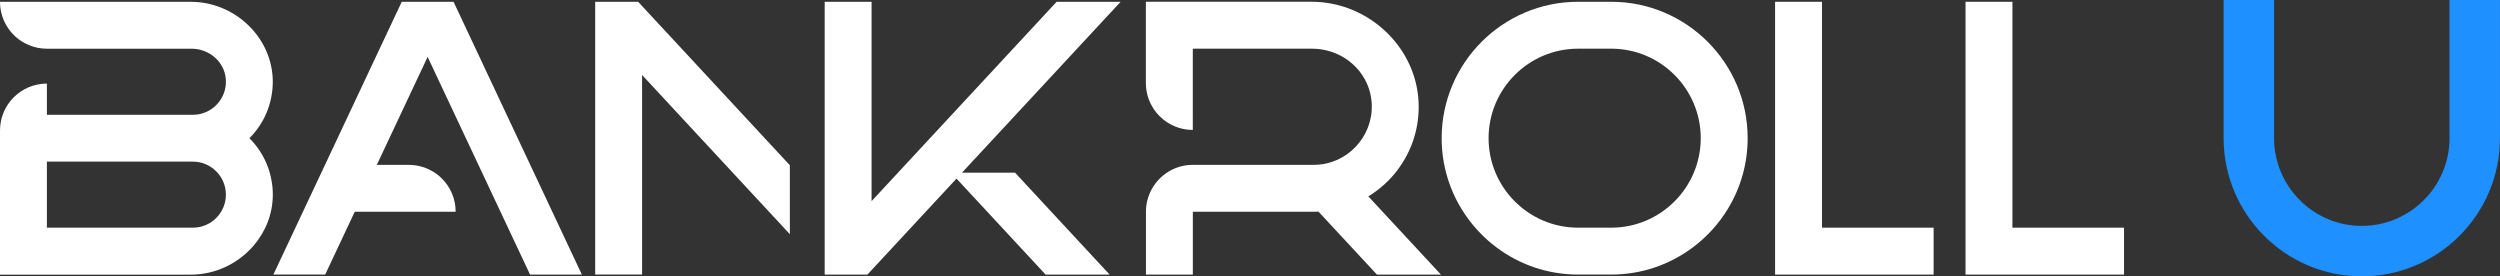
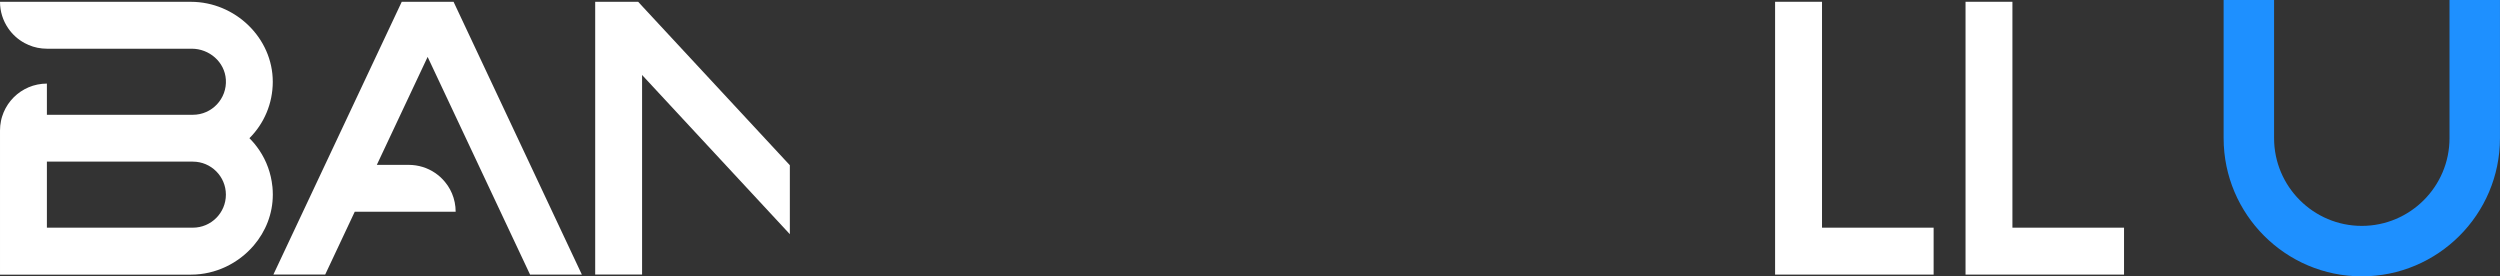
<svg xmlns="http://www.w3.org/2000/svg" id="Layer_1" width="701.12" height="77.51" viewBox="0 0 701.12 77.51">
  <rect x="0" y="0" width="701.12" height="77.51" fill="#333333" stroke="none" />
  <defs>
    <style>
      .cls-1 {
        fill: #1e90ff;
      }

      .cls-2 {
        fill: #fff;
      }
    </style>
  </defs>
  <polygon class="cls-2" points="564.38 .5 551.23 .5 551.23 77.01 551.23 77.01 595.68 77.01 595.68 63.85 564.38 63.85 564.38 .5" />
  <polygon class="cls-2" points="510.98 .5 497.82 .5 497.82 77.01 497.82 77.01 542.28 77.01 542.28 63.85 510.98 63.85 510.98 .5" />
  <path class="cls-1" d="M686.96,0v38.75c0,13.56-11.04,24.6-24.6,24.6s-24.6-11.04-24.6-24.6V0h-14.15v38.75c0,21.37,17.38,38.75,38.75,38.75s38.75-17.38,38.75-38.75V0h-14.15Z" />
-   <path class="cls-2" d="M451.86.5h-9.3c-21.09,0-38.25,17.16-38.25,38.25,0,7.25,2.03,14.04,5.55,19.82.64,1.05,1.33,2.07,2.06,3.05.73.98,1.52,1.93,2.34,2.83,1.24,1.36,2.57,2.63,3.99,3.8.47.39.95.77,1.45,1.14,6.38,4.78,14.3,7.61,22.87,7.61h9.3c8.57,0,16.49-2.83,22.87-7.61.49-.37.97-.75,1.45-1.14,1.42-1.17,2.75-2.44,3.99-3.8.82-.91,1.6-1.85,2.34-2.83.73-.98,1.42-2,2.06-3.05,3.52-5.78,5.55-12.57,5.55-19.82,0-21.09-17.16-38.25-38.25-38.25ZM442.57,13.65h9.3c13.84,0,25.1,11.26,25.1,25.1s-11.26,25.1-25.1,25.1h-9.3c-13.84,0-25.1-11.26-25.1-25.1s11.26-25.1,25.1-25.1Z" />
  <path class="cls-2" d="M76.39,52.31c-.37-3.7-1.65-7.19-3.67-10.19-.81-1.2-1.73-2.33-2.77-3.36,4.13-4.12,6.54-9.75,6.55-15.79.02-12.36-10.59-22.46-22.95-22.46H0c0,2.72.83,5.25,2.25,7.35,1.18,1.75,2.77,3.2,4.64,4.21.75.4,1.53.74,2.36,1,.82.26,1.68.43,2.57.52.44.04.89.07,1.34.07h40.61c4.93,0,9.24,3.71,9.57,8.63.36,5.39-3.92,9.9-9.24,9.9H13.15v-8.75c-.45,0-.9.02-1.34.07-.88.09-1.74.27-2.57.52-.82.26-1.61.59-2.36,1-2.98,1.62-5.27,4.36-6.29,7.65-.13.41-.24.83-.32,1.26-.18.86-.27,1.74-.27,2.65h0v40.43h0s53.56,0,53.56,0c6.95,0,13.35-3.2,17.61-8.19,3.32-3.89,5.34-8.86,5.34-14.26,0-.76-.04-1.51-.11-2.25ZM13.15,45.33h40.94c5.11,0,9.26,4.15,9.26,9.26s-4.15,9.26-9.26,9.26H13.15v-18.52Z" />
-   <polygon class="cls-2" points="296.33 .5 244.43 56.41 244.43 .5 231.28 .5 231.28 77.01 231.28 77.01 243.26 77.01 268.25 50.09 281.21 64.05 293.24 77.01 311.19 77.01 311.19 77.01 311.19 77.01 284.66 48.42 269.79 48.42 314.28 .5 296.33 .5" />
  <polygon class="cls-2" points="178.97 .5 166.92 .5 166.92 77 180.07 77 180.07 21.03 221.51 65.68 221.51 65.68 221.51 65.68 221.51 46.34 180.36 2.01 178.97 .5" />
-   <path class="cls-2" d="M392,47.58c3.8-5.07,5.83-11.09,5.87-17.44.11-16.31-13.75-29.65-30.06-29.65h-46.45v22.8c0,2.27.58,4.41,1.59,6.27.4.75.88,1.45,1.42,2.1.27.32.55.64.85.93,2.38,2.38,5.67,3.85,9.3,3.85h0V13.65h33.46c3.82,0,7.45,1.27,10.34,3.46.36.27.71.56,1.05.87,1.35,1.21,2.51,2.64,3.39,4.25.66,1.21,1.18,2.52,1.51,3.91,2.16,9.05-3.7,17.81-12.33,19.71-1.09.24-2.22.37-3.37.38h-2.64s-31.4,0-31.4,0c-4.99,0-9.34,2.78-11.56,6.88-1.01,1.86-1.59,4-1.59,6.27v17.63h13.15v-17.62h33.91c.44,0,.89-.01,1.33-.03l16.39,17.65h17.95l-20.36-21.93c3.19-1.95,6.02-4.5,8.26-7.49Z" />
  <path class="cls-2" d="M112.67.5l-36,76.5h14.53l8.29-17.62h28.3c0-1.82-.37-3.55-1.03-5.12-.33-.79-.74-1.53-1.21-2.23-.24-.35-.49-.69-.76-1.01-1.61-1.95-3.77-3.43-6.24-4.19-1.24-.38-2.55-.59-3.91-.59h-8.96l14.25-30.28,28.73,61.06h14.53L127.2.5h-14.53Z" />
</svg>